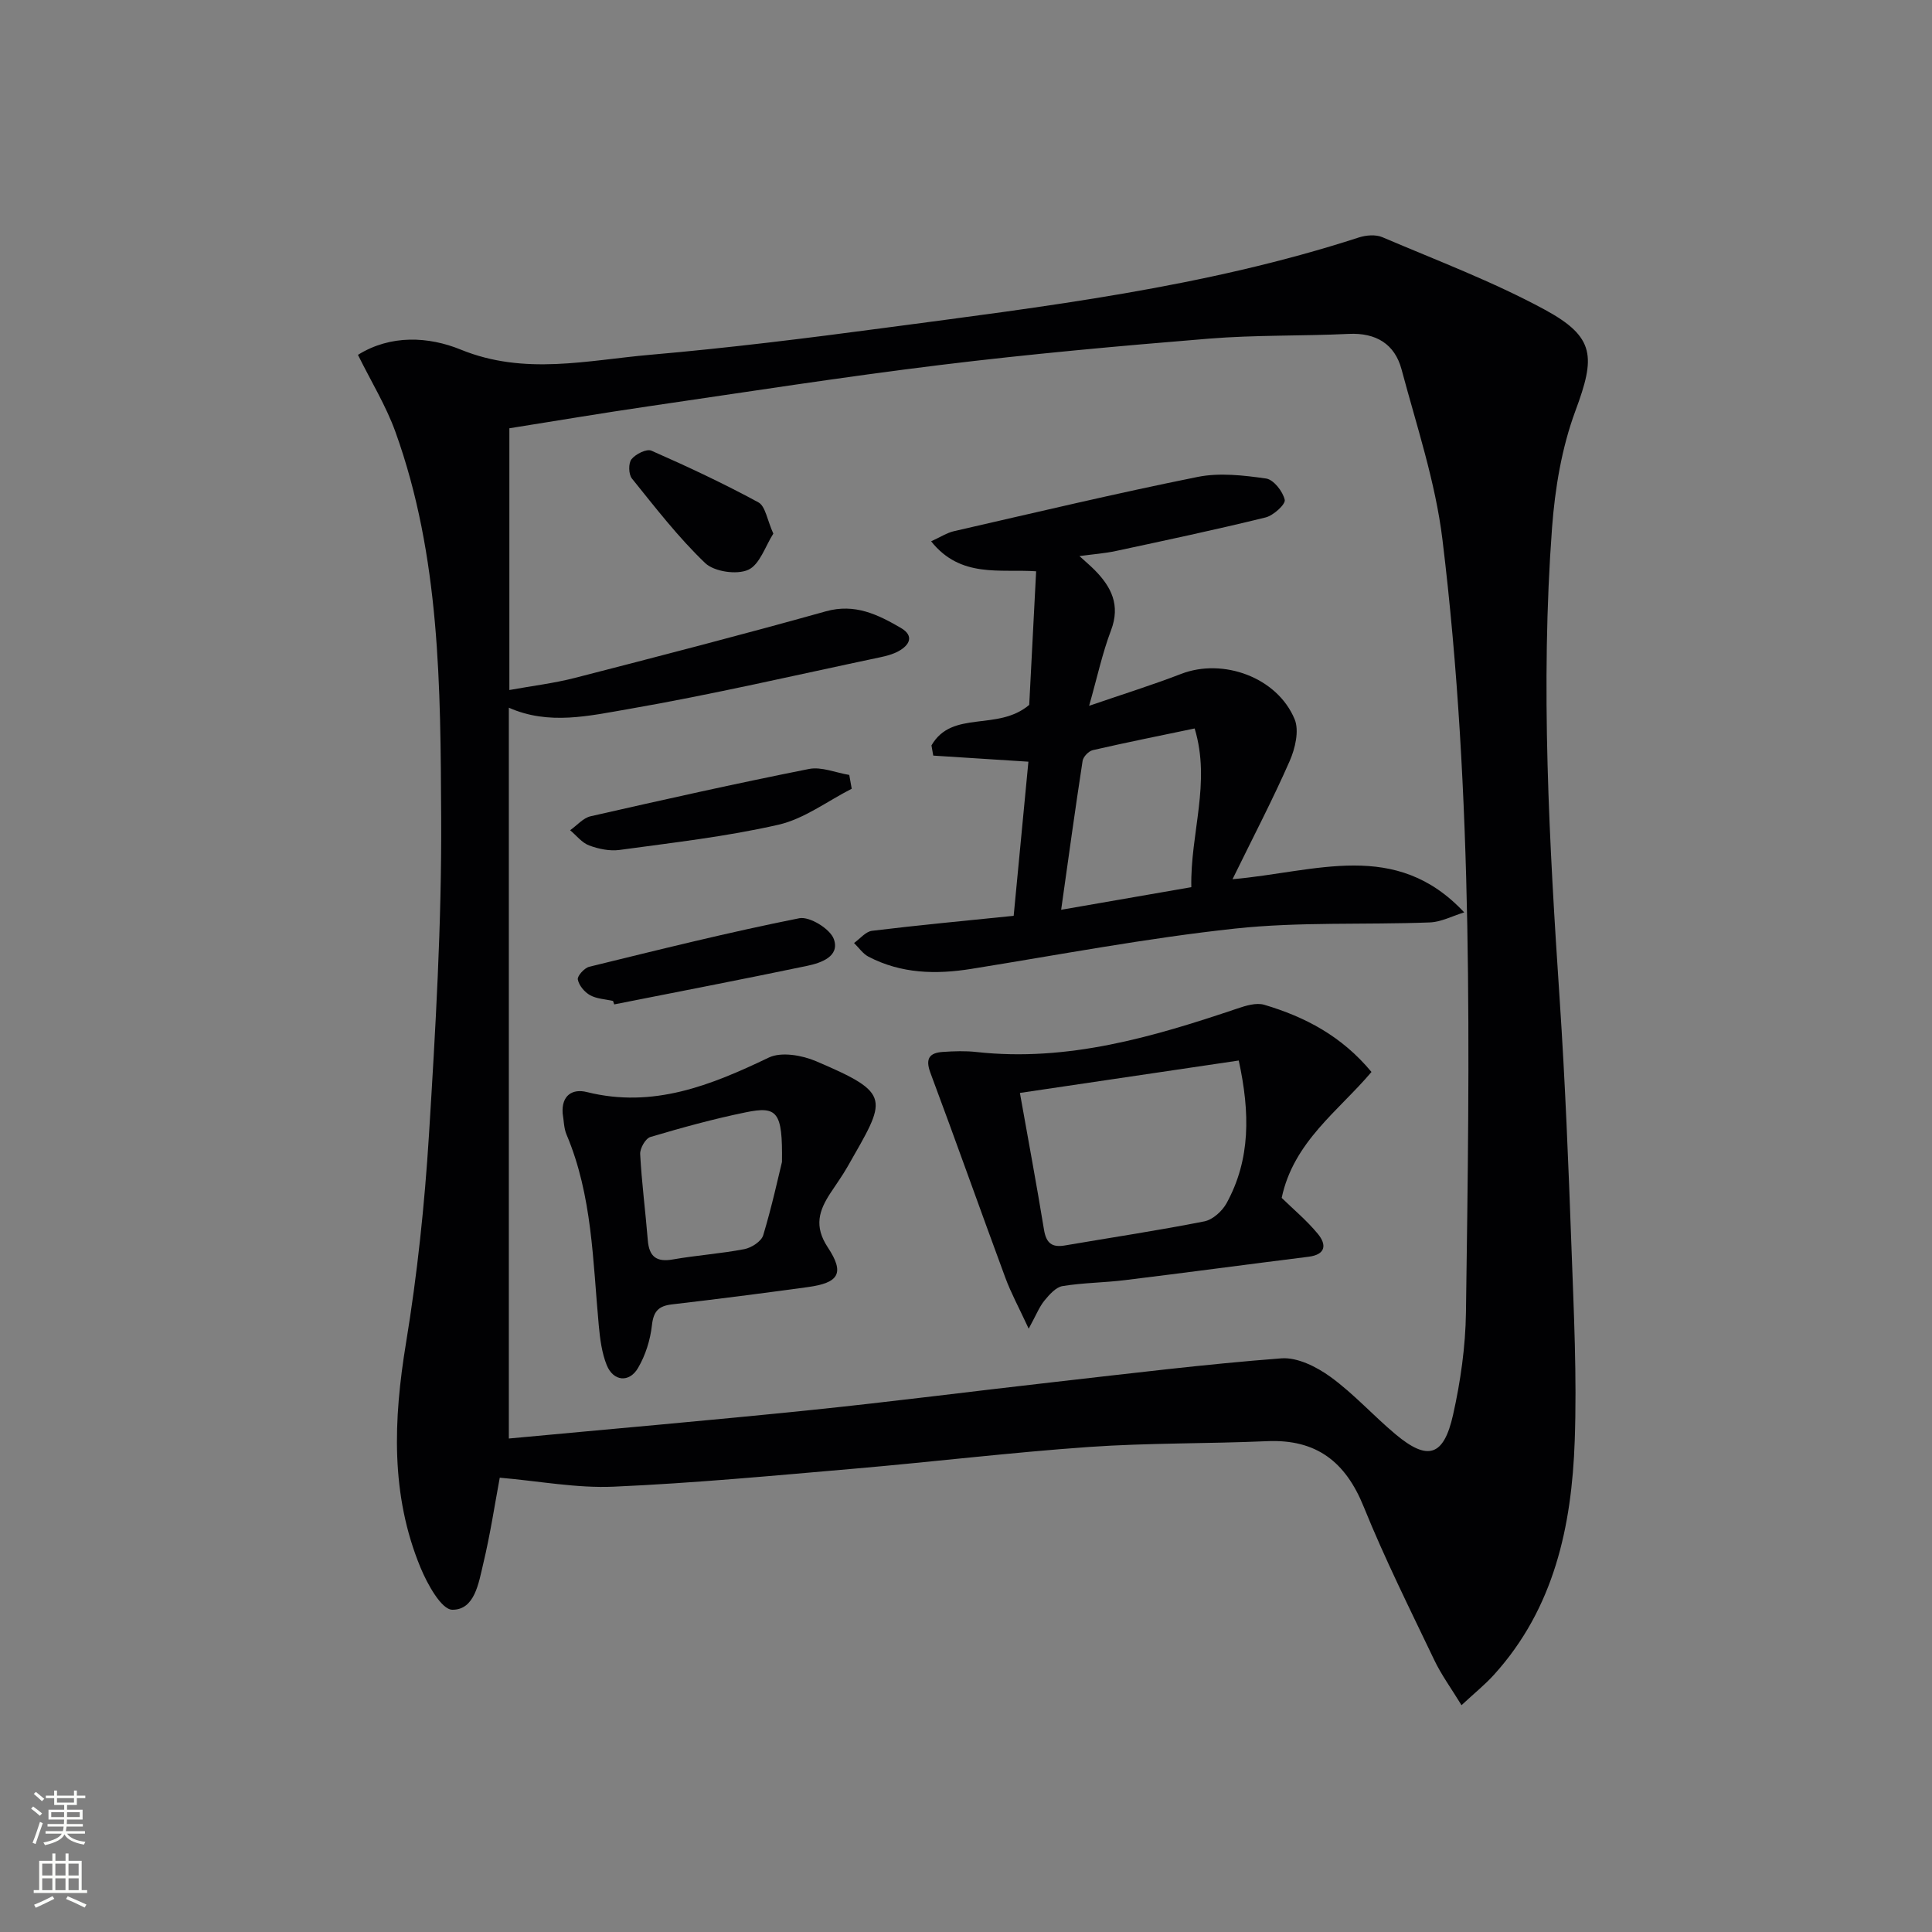
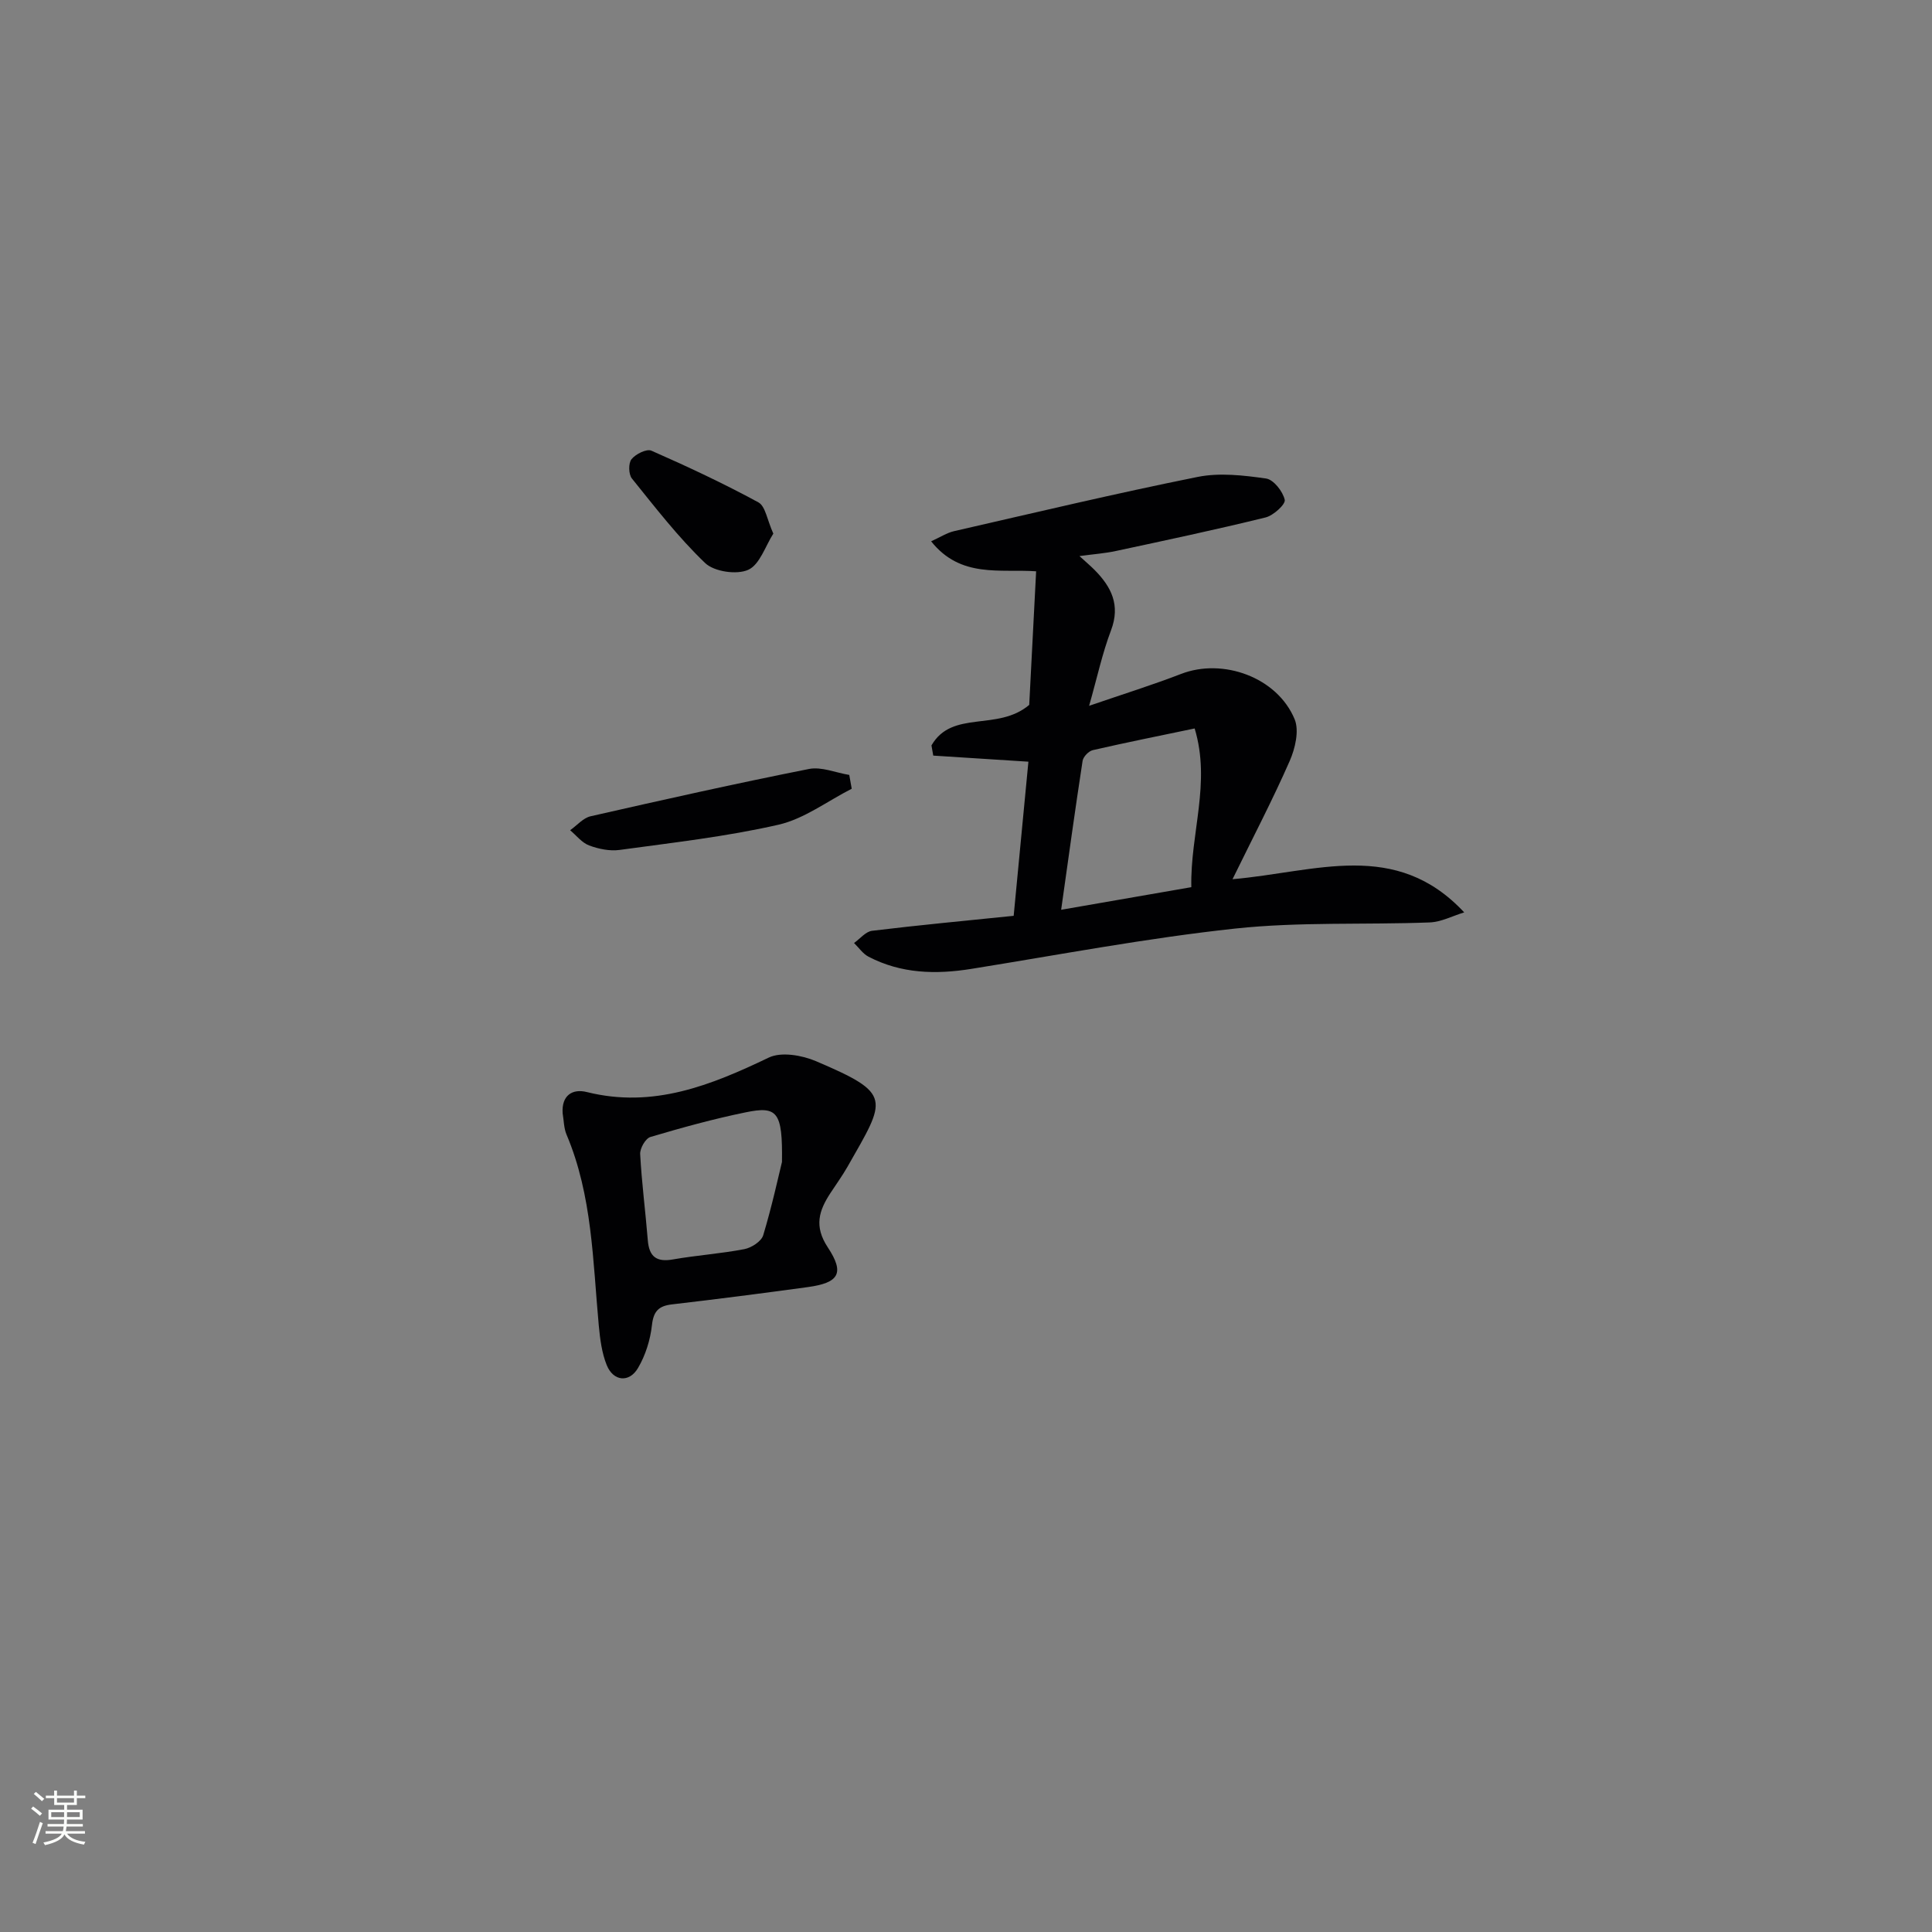
<svg xmlns="http://www.w3.org/2000/svg" enable-background="new 0 0 400 400" viewBox="0 0 400 400">
  <rect x="0" y="0" width="400" height="400" fill="#808080" stroke="none" />
  <g fill="#010103">
-     <path d="m302.59 353.04c-2.15-3.52-4.19-6.3-5.65-9.37-5.02-10.5-10.24-20.94-14.6-31.72-3.77-9.33-9.82-14.01-20-13.57-12.3.54-24.63.34-36.9 1.2-16.24 1.14-32.42 3.1-48.65 4.5-16.56 1.43-33.12 2.99-49.71 3.72-7.69.34-15.45-1.16-23.61-1.86-1.01 5.39-1.95 11.68-3.43 17.85-.94 3.94-1.75 9.53-6.39 9.49-2.26-.02-5.17-5.31-6.58-8.71-6.25-15.1-5.62-30.64-3.01-46.52 2.34-14.23 3.85-28.65 4.75-43.04 1.36-21.91 2.65-43.87 2.53-65.81-.14-26.88-.17-53.98-9.48-79.81-1.95-5.4-5.02-10.39-7.75-15.92 6.77-4.23 14.65-3.8 21.28-1.09 13.23 5.4 26.24 2.2 39.29 1.07 16.21-1.41 32.37-3.42 48.5-5.57 33.06-4.4 66.23-8.35 98.17-18.72 1.49-.48 3.49-.64 4.86-.05 11.29 4.82 22.85 9.17 33.61 15 10.51 5.7 10.49 9.8 6.36 20.93-2.84 7.65-4.24 16.08-4.85 24.27-2.42 32.6-.58 65.16 1.59 97.72 1.14 17.09 1.82 34.22 2.44 51.34.48 13.3 1.14 26.64.67 39.92-.62 17.71-4.26 34.7-16.72 48.45-1.86 2.06-4.05 3.81-6.72 6.3zm-197.24-206.52v151.31c21.06-1.97 41.74-3.76 62.39-5.88 16.85-1.73 33.66-3.91 50.5-5.81 15.67-1.77 31.34-3.71 47.06-4.91 3.31-.25 7.31 1.76 10.18 3.85 4.82 3.5 8.87 8.04 13.46 11.88 6.64 5.55 9.96 4.61 11.9-4.03 1.55-6.92 2.57-14.1 2.67-21.19.75-53.42 1.61-106.89-4.87-160.06-1.45-11.9-5.35-23.53-8.46-35.19-1.41-5.27-5.29-7.63-10.94-7.36-9.63.46-19.31.2-28.91.98-18.54 1.51-37.07 3.18-55.53 5.44-20.27 2.48-40.45 5.64-60.66 8.59-9.66 1.41-19.28 3.04-28.68 4.53v54.19c4.81-.87 9.26-1.4 13.57-2.51 17.35-4.47 34.7-8.95 51.95-13.78 6.02-1.68 10.76.66 15.51 3.42 2.82 1.63 1.88 3.56-.51 4.86-1.15.62-2.49.97-3.78 1.24-17.36 3.66-34.65 7.69-52.12 10.72-8.06 1.38-16.45 3.39-24.73-.29z" />
    <path d="m255.18 182.03c17.33-1.5 33.76-8.34 47.97 6.87-2.39.72-4.75 1.99-7.16 2.08-13.42.51-26.96-.16-40.27 1.27-18.28 1.97-36.4 5.42-54.58 8.34-7.39 1.19-14.56 1.01-21.33-2.52-1.17-.61-2-1.87-2.99-2.83 1.24-.88 2.41-2.37 3.74-2.53 9.54-1.16 19.12-2.06 29.31-3.1 1.01-10.56 2.02-21.06 3.05-31.91-6.76-.43-13.23-.85-19.7-1.26-.12-.7-.24-1.41-.37-2.11 4.29-7.45 13.67-2.83 20.24-8.39.41-8.03.91-17.57 1.43-27.66-7.48-.52-15.63 1.48-21.74-6.21 1.91-.86 3.25-1.75 4.71-2.09 16.81-3.85 33.58-7.84 50.48-11.24 4.53-.91 9.5-.33 14.15.33 1.56.22 3.48 2.67 3.87 4.41.21.92-2.34 3.25-3.96 3.65-10.28 2.53-20.65 4.73-31.01 6.95-2.26.49-4.59.65-7.53 1.05 1.33 1.22 2.28 2.01 3.14 2.88 3.47 3.51 5.37 7.27 3.4 12.48-1.8 4.74-2.87 9.76-4.54 15.64 7.01-2.41 13.1-4.31 19.04-6.6 8.65-3.35 19.9.68 23.51 9.38.98 2.37.11 6.07-1.03 8.66-3.49 7.95-7.53 15.68-11.83 24.46zm-35.48 6.33c9.7-1.69 18.25-3.17 26.95-4.68-.23-11.21 4.1-21.56.69-32.86-7.22 1.51-14.18 2.9-21.09 4.49-.86.2-1.98 1.37-2.11 2.22-1.53 9.94-2.9 19.91-4.44 30.83z" />
-     <path d="m283.95 221.94c-6.79 8.04-16.14 14.44-18.59 26.07 2.35 2.3 5.18 4.65 7.48 7.44 1.8 2.18 1.75 4.29-1.94 4.75-12.67 1.58-25.33 3.29-38.01 4.84-4.29.53-8.65.53-12.9 1.23-1.39.23-2.74 1.77-3.75 3-1.06 1.3-1.69 2.94-3.26 5.82-2.02-4.37-3.65-7.35-4.82-10.51-5.23-14.14-10.25-28.35-15.53-42.47-1.1-2.95-.19-4.14 2.58-4.32 2.32-.16 4.68-.24 6.98.02 18.85 2.07 36.46-3.09 53.97-9 1.77-.6 3.94-1.27 5.59-.78 8.42 2.5 16.03 6.46 22.2 13.91zm-27.48-2.37c-15.37 2.28-30.3 4.49-45.31 6.71 1.73 9.74 3.47 19.02 4.99 28.33.45 2.74 1.62 3.71 4.31 3.25 9.63-1.65 19.3-3.09 28.89-4.99 1.74-.34 3.71-2.13 4.61-3.78 4.96-9.06 4.86-18.7 2.51-29.52z" />
    <path d="m116.49 230.5c-.26-3.74 2.05-5.15 5.02-4.4 13.73 3.42 25.65-1.39 37.66-7.14 2.58-1.24 6.86-.49 9.76.74 15.95 6.8 14.58 7.73 6.55 21.84-1.07 1.87-2.34 3.63-3.52 5.43-2.39 3.64-3.48 6.89-.57 11.29 3.56 5.39 2.26 7.34-4.15 8.22-9.36 1.28-18.74 2.49-28.12 3.58-2.81.33-3.83 1.45-4.15 4.36-.34 3.02-1.33 6.18-2.87 8.8-1.82 3.12-5.12 2.78-6.48-.58-1.03-2.55-1.39-5.44-1.65-8.22-1.24-13.34-1.32-26.87-6.68-39.53-.56-1.33-.55-2.92-.8-4.39zm45.41 10.07c.14-10.4-.94-11.63-7.53-10.27-6.64 1.36-13.21 3.17-19.71 5.1-1.01.3-2.19 2.36-2.12 3.55.32 5.96 1.1 11.88 1.58 17.83.28 3.4 1.79 4.58 5.22 3.97 4.9-.86 9.89-1.19 14.77-2.13 1.47-.28 3.51-1.6 3.9-2.86 1.81-6 3.14-12.14 3.89-15.19z" />
    <path d="m176.34 163.3c-5.04 2.56-9.83 6.23-15.17 7.45-10.8 2.47-21.89 3.71-32.89 5.22-2.04.28-4.35-.2-6.31-.93-1.5-.56-2.64-2.07-3.93-3.15 1.41-.99 2.69-2.54 4.24-2.89 15.03-3.42 30.08-6.79 45.2-9.79 2.6-.52 5.56.78 8.35 1.23.16.96.34 1.91.51 2.86z" />
-     <path d="m126.92 207.23c-1.6-.36-3.38-.42-4.76-1.19-1.15-.64-2.3-2.02-2.53-3.25-.14-.73 1.36-2.38 2.36-2.63 14.46-3.54 28.91-7.15 43.5-10.05 2.13-.42 6.4 2.21 7.15 4.33 1.27 3.58-2.63 4.92-5.53 5.53-13.29 2.78-26.62 5.34-39.94 7.98-.09-.24-.17-.48-.25-.72z" />
    <path d="m160.11 110.48c-1.65 2.57-2.81 6.43-5.21 7.5-2.38 1.06-7.04.38-8.91-1.41-5.56-5.32-10.31-11.49-15.16-17.5-.7-.87-.75-3.17-.08-4 .86-1.07 3.13-2.2 4.12-1.76 7.51 3.3 14.95 6.79 22.15 10.7 1.46.79 1.8 3.63 3.09 6.47z" />
  </g>
  <path d="m6.44 374.46.42-.45c.65.47 1.27.95 1.85 1.44l-.45.49c-.65-.56-1.25-1.06-1.82-1.48m.93 7.33-.63-.26c.55-1.36 1.05-2.8 1.53-4.33.19.1.38.19.59.27-.47 1.29-.96 2.73-1.49 4.32m-.38-10.38.44-.42c.43.34 1.01.82 1.74 1.44l-.49.49c-.53-.51-1.09-1.01-1.69-1.51m2.5.35h1.72v-1.04h.59v1.04h3.52v-1.04h.59v1.04h1.75v.53h-1.75v1.42h-2.03v.97h3.22v2.03h-3.24c0 .35-.01.66-.03.93h3.32v.53h-3.37c-.03.27-.08.58-.15.94h3.96v.53h-3.71c.67.92 1.93 1.48 3.79 1.68-.13.24-.23.44-.29.59-2.13-.38-3.48-1.08-4.04-2.12-.43.97-1.77 1.72-4.03 2.23-.09-.19-.2-.37-.33-.55 2.1-.42 3.37-1.03 3.81-1.83h-3.36v-.53h3.58c.08-.29.13-.61.16-.94h-3.33v-.53h3.39c.02-.27.04-.58.04-.93h-3.23v-2.03h3.25v-.97h-2.07v-1.42h-1.73zm1.12 3.44v1h2.65c.01-.3.02-.44.01-.4v-.25-.35zm1.19-2h3.52v-.91h-3.52zm4.71 2h-2.63v.59c0 .15-.01.28-.01.4h2.64z" fill="#fbfcfa" />
-   <path d="m13.56 383.74h.63v1.52h2.72v6.07h1.13v.6h-11.06v-.6h1.13v-6.07h2.73v-1.52h.63v1.52h2.1v-1.52zm-2.69 8.83.38.56c-1.24.63-2.53 1.25-3.85 1.85-.1-.21-.21-.42-.34-.63 1.37-.55 2.63-1.15 3.81-1.78m-2.13-4.27h2.1v-2.45h-2.1zm0 3.04h2.1v-2.46h-2.1zm2.72-3.04h2.1v-2.45h-2.1zm0 3.04h2.1v-2.46h-2.1zm6.07 3.6c-1.41-.71-2.7-1.3-3.86-1.78l.35-.56c1.45.62 2.75 1.19 3.88 1.72zm-1.25-9.09h-2.1v2.45h2.1zm-2.09 5.49h2.1v-2.46h-2.1z" fill="#fbfcfa" />
</svg>